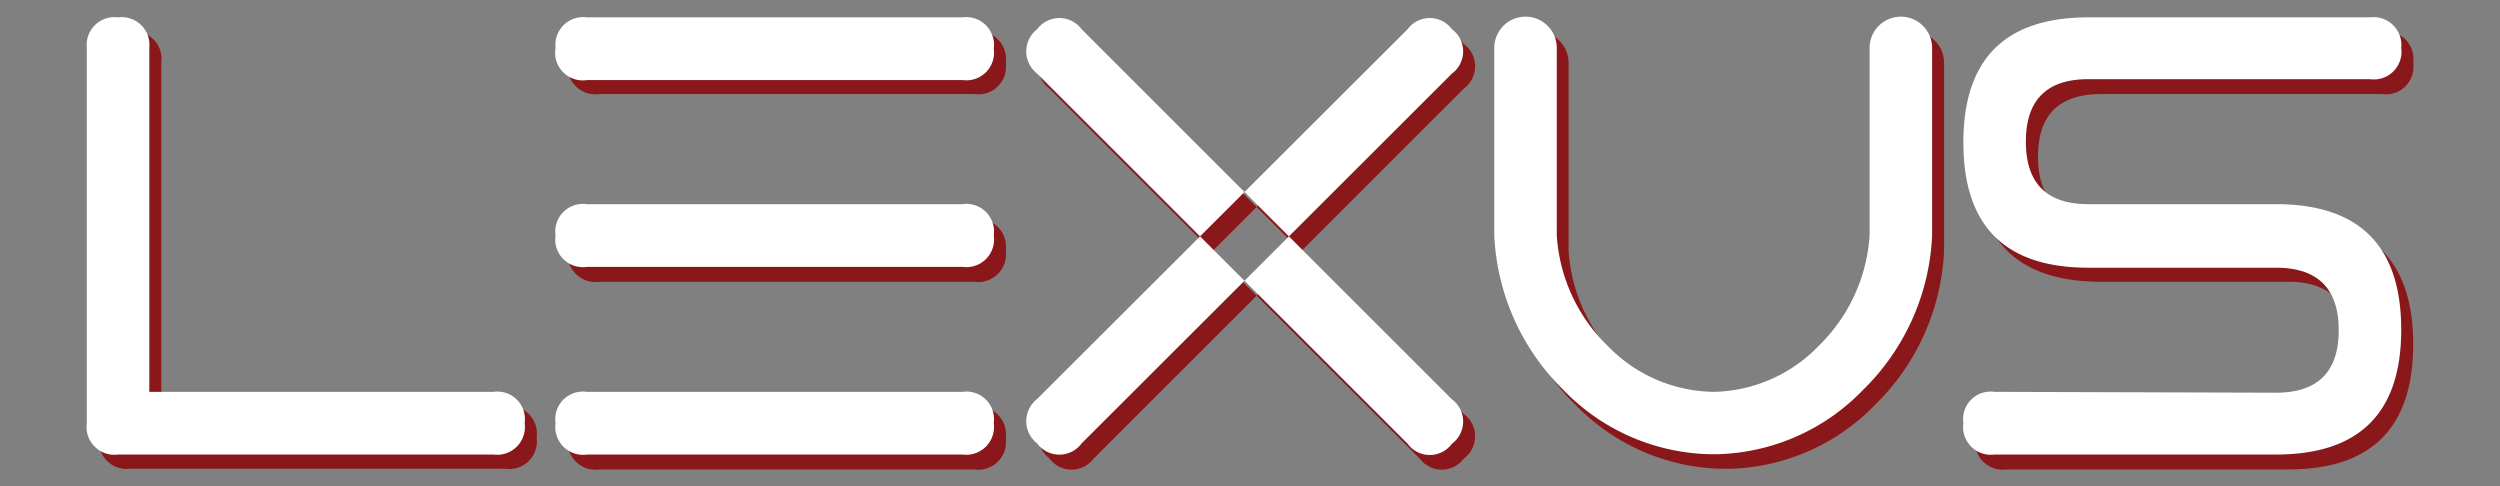
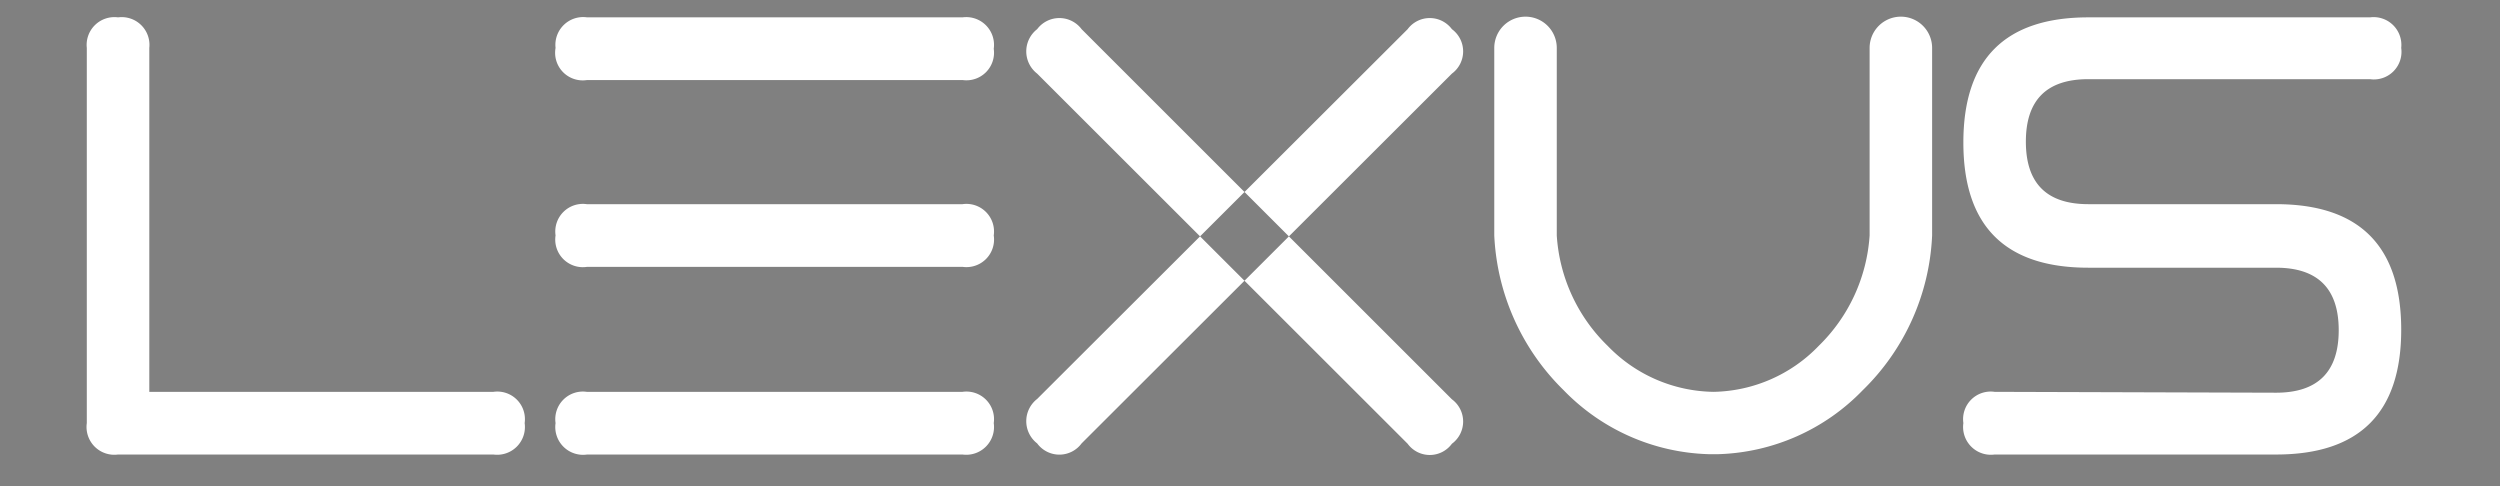
<svg xmlns="http://www.w3.org/2000/svg" id="Layer_1" data-name="Layer 1" width="144" height="28" viewBox="0 0 144 28">
  <rect x="0" y="0" width="144" height="28" fill="#808080" stroke="none" />
  <g>
-     <path d="M115.58,23.44a1.59,1.59,0,0,0-1.8,1.8,1.59,1.59,0,0,0,1.8,1.8H131.8q7.2,0,7.2-7.21t-7.2-7.2H121q-3.61,0-3.61-3.61c0-2.39,1.2-3.6,3.61-3.6H137.2a1.59,1.59,0,0,0,1.8-1.8,1.59,1.59,0,0,0-1.8-1.8H121q-7.21,0-7.21,7.2T121,16.23H131.8c2.39,0,3.6,1.2,3.6,3.6s-1.21,3.61-3.6,3.61Zm-16.19,0a8.71,8.71,0,0,0,6.06-2.65,9.81,9.81,0,0,0,2.93-6.36V3.62a1.8,1.8,0,1,1,3.6,0V14.43h0a13.24,13.24,0,0,1-4,8.91A12.06,12.06,0,0,1,99.68,27v0h-.6v0a12.1,12.1,0,0,1-8.33-3.68,13.28,13.28,0,0,1-4-8.91h0V3.62a1.8,1.8,0,1,1,3.6,0V14.43a9.76,9.76,0,0,0,2.93,6.36A8.72,8.72,0,0,0,99.39,23.44ZM81.77,2.54a1.59,1.59,0,0,1,2.55,0,1.59,1.59,0,0,1,0,2.56L63,26.41a1.59,1.59,0,0,1-2.55,0,1.6,1.6,0,0,1,0-2.56ZM60.44,5.1a1.6,1.6,0,0,1,0-2.56,1.59,1.59,0,0,1,2.55,0L84.32,23.85a1.59,1.59,0,0,1,0,2.56,1.59,1.59,0,0,1-2.55,0ZM32.71,14.43a1.6,1.6,0,0,1,1.81-1.8H56.13a1.59,1.59,0,0,1,1.8,1.8,1.59,1.59,0,0,1-1.8,1.8H34.52A1.6,1.6,0,0,1,32.71,14.43Zm0,10.81a1.6,1.6,0,0,1,1.81-1.8H56.13a1.59,1.59,0,0,1,1.8,1.8,1.59,1.59,0,0,1-1.8,1.8H34.52A1.6,1.6,0,0,1,32.71,25.24Zm0-21.62a1.6,1.6,0,0,1,1.81-1.8H56.13a1.59,1.59,0,0,1,1.8,1.8,1.59,1.59,0,0,1-1.8,1.8H34.52A1.6,1.6,0,0,1,32.71,3.62Zm-27,0V25.24A1.59,1.59,0,0,0,7.49,27H29.11a1.59,1.59,0,0,0,1.8-1.8,1.59,1.59,0,0,0-1.8-1.8H9.29V3.62a1.59,1.59,0,0,0-1.8-1.8A1.59,1.59,0,0,0,5.69,3.62Z" style="fill: #8a181a;fill-rule: evenodd" />
    <path d="M114.89,22.57a1.59,1.59,0,0,0-1.8,1.8,1.6,1.6,0,0,0,1.8,1.81H131.1q7.22,0,7.21-7.21t-7.21-7.21H120.29q-3.6,0-3.6-3.6t3.6-3.6h16.22a1.59,1.59,0,0,0,1.8-1.8A1.6,1.6,0,0,0,136.51,1H120.29q-7.2,0-7.2,7.21t7.2,7.21H131.1c2.4,0,3.61,1.2,3.61,3.6s-1.21,3.6-3.61,3.6Zm-16.19,0a8.61,8.61,0,0,0,6.06-2.65,9.77,9.77,0,0,0,2.93-6.36V2.76a1.8,1.8,0,1,1,3.6,0v10.8h0a13.25,13.25,0,0,1-4,8.92A12.06,12.06,0,0,1,99,26.16v0h-.6v0a12.1,12.1,0,0,1-8.33-3.68,13.33,13.33,0,0,1-4-8.92h0V2.76a1.8,1.8,0,1,1,3.6,0v10.8a9.72,9.72,0,0,0,2.93,6.36A8.63,8.63,0,0,0,98.7,22.57ZM81.08,1.68a1.59,1.59,0,0,1,2.55,0,1.59,1.59,0,0,1,0,2.56L62.3,25.54a1.59,1.59,0,0,1-2.56,0,1.62,1.62,0,0,1,0-2.56ZM59.74,4.24a1.62,1.62,0,0,1,0-2.56,1.6,1.6,0,0,1,2.56,0L83.63,23a1.59,1.59,0,0,1,0,2.56,1.58,1.58,0,0,1-2.55,0ZM32,13.56a1.59,1.59,0,0,1,1.8-1.8H55.44a1.59,1.59,0,0,1,1.8,1.8,1.59,1.59,0,0,1-1.8,1.81H33.82A1.59,1.59,0,0,1,32,13.56Zm0,10.81a1.59,1.59,0,0,1,1.8-1.8H55.44a1.59,1.59,0,0,1,1.8,1.8,1.6,1.6,0,0,1-1.8,1.81H33.82A1.6,1.6,0,0,1,32,24.37ZM32,2.76A1.6,1.6,0,0,1,33.82,1H55.44a1.6,1.6,0,0,1,1.8,1.81,1.59,1.59,0,0,1-1.8,1.8H33.82A1.59,1.59,0,0,1,32,2.76Zm-27,0V24.37a1.6,1.6,0,0,0,1.8,1.81H28.42a1.6,1.6,0,0,0,1.8-1.81,1.59,1.59,0,0,0-1.8-1.8H8.6V2.76A1.6,1.6,0,0,0,6.8,1,1.6,1.6,0,0,0,5,2.76Z" style="fill: #fff;fill-rule: evenodd" />
  </g>
</svg>